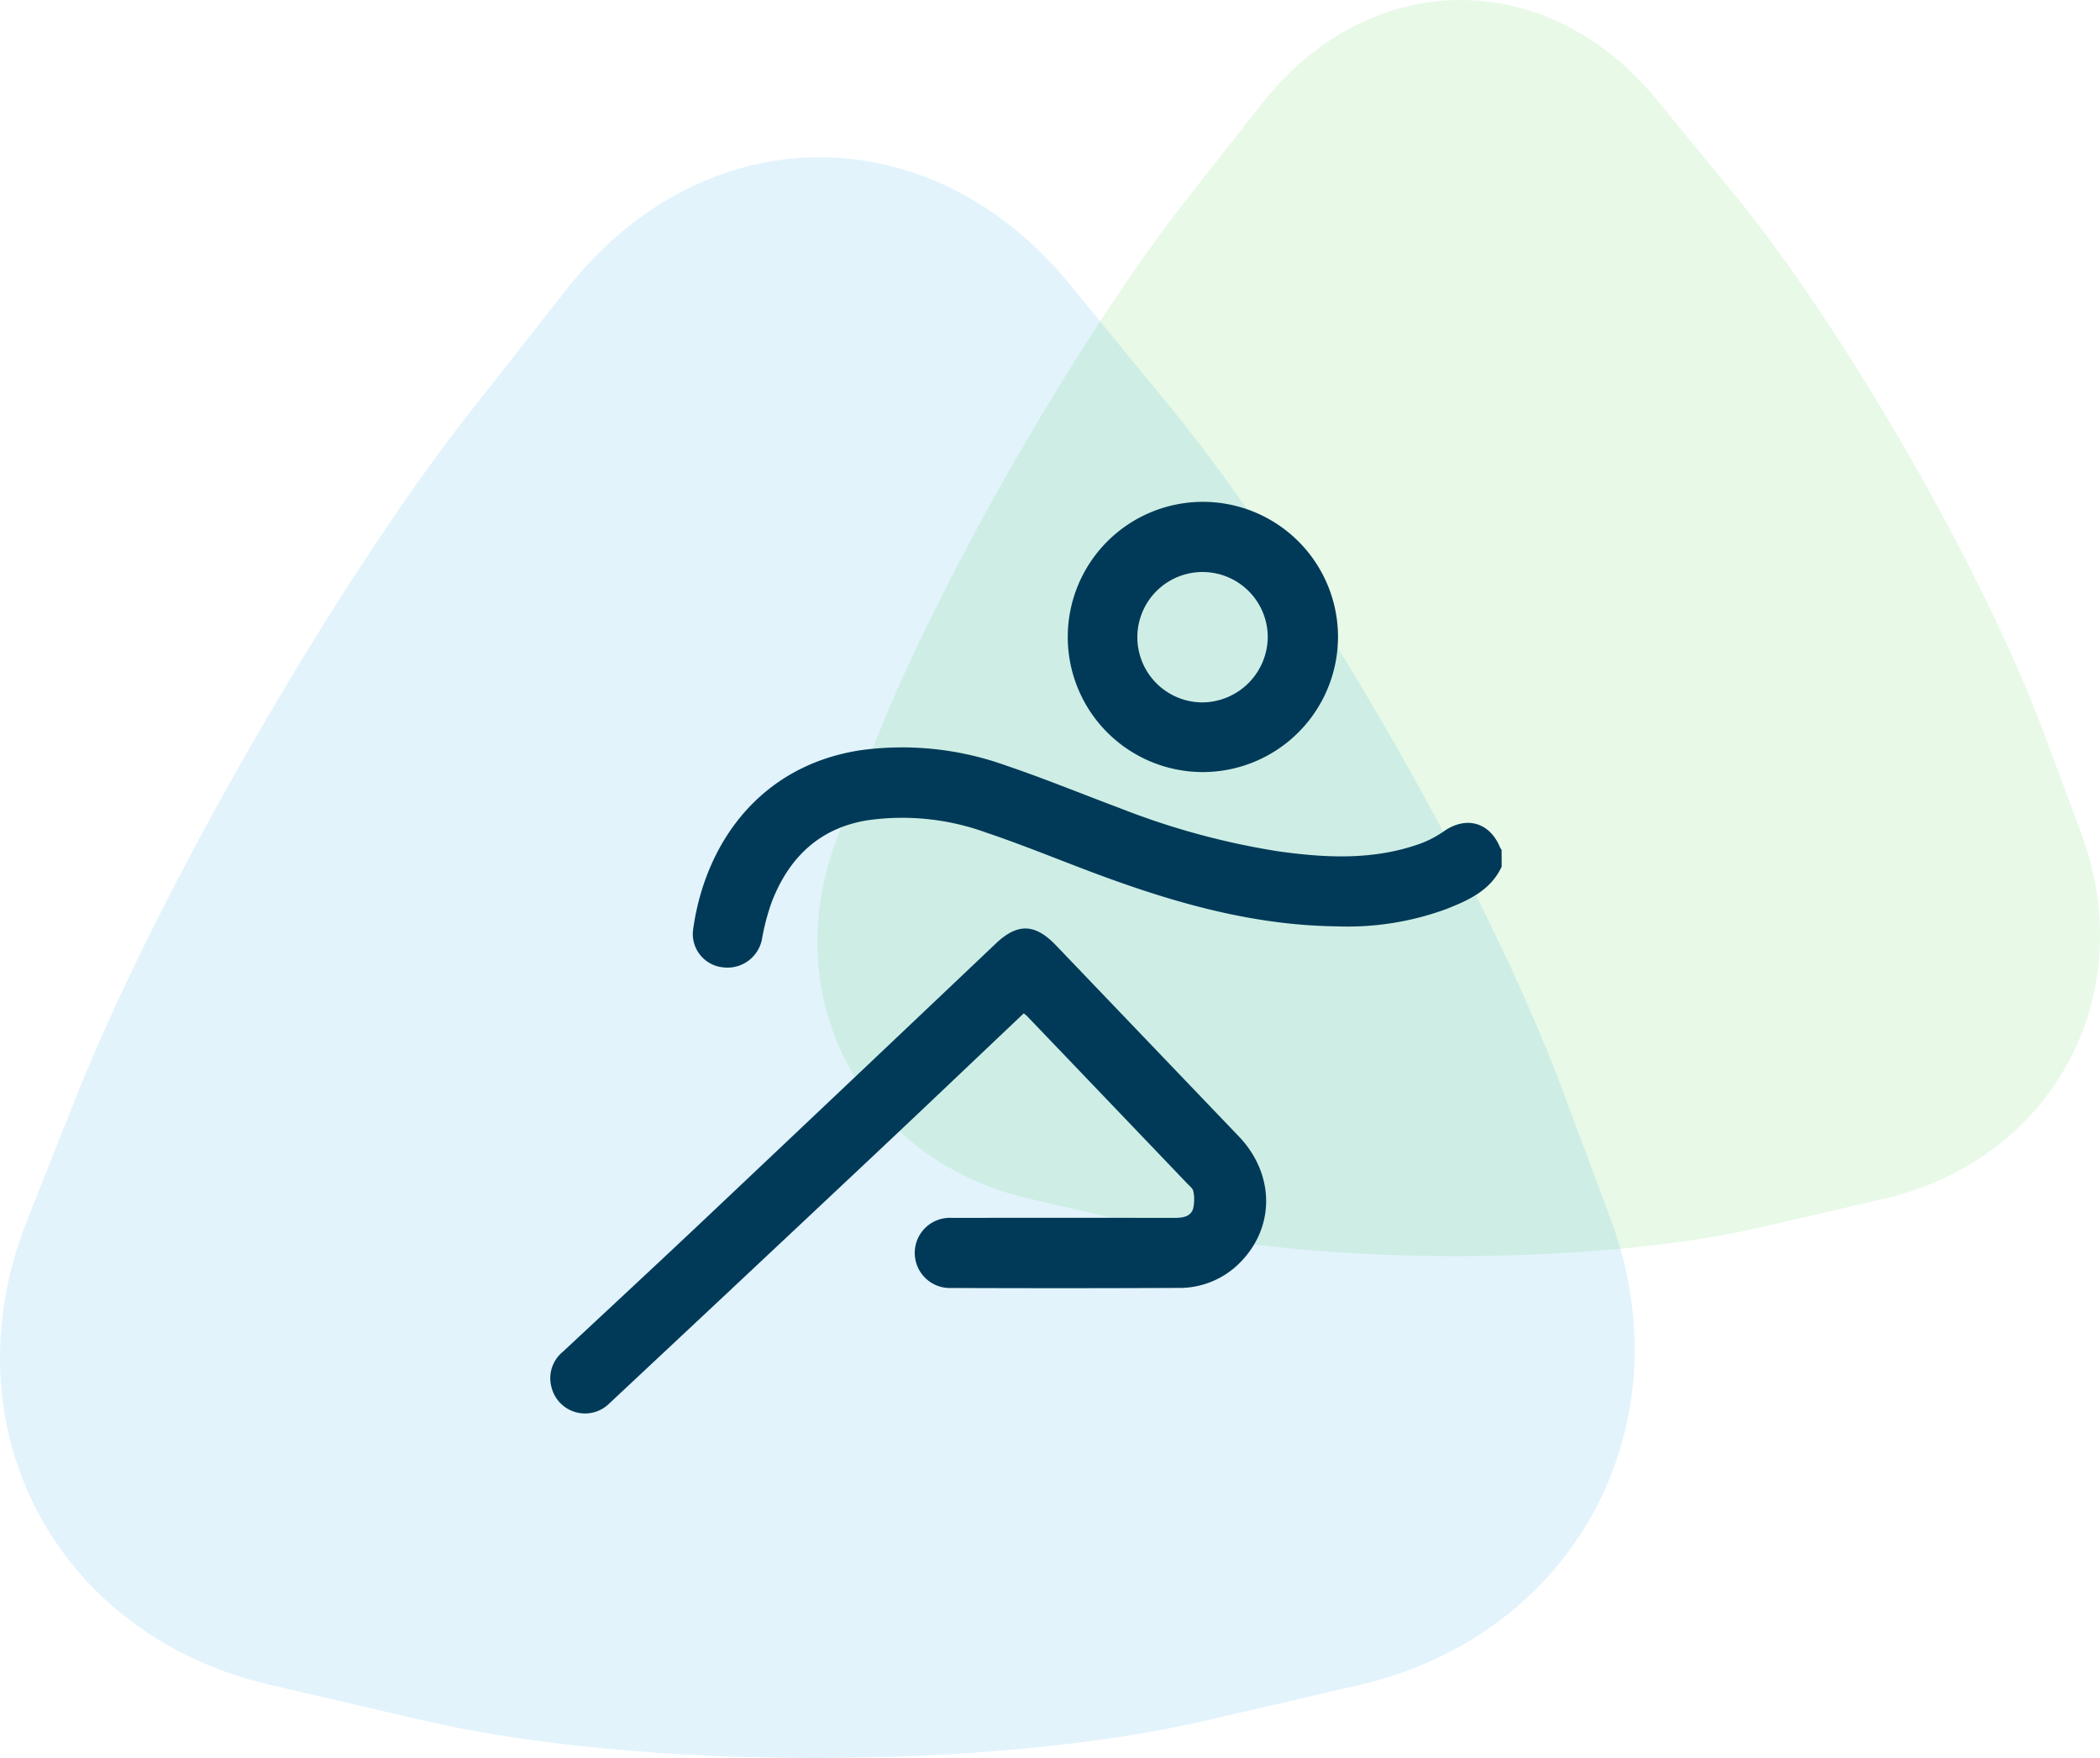
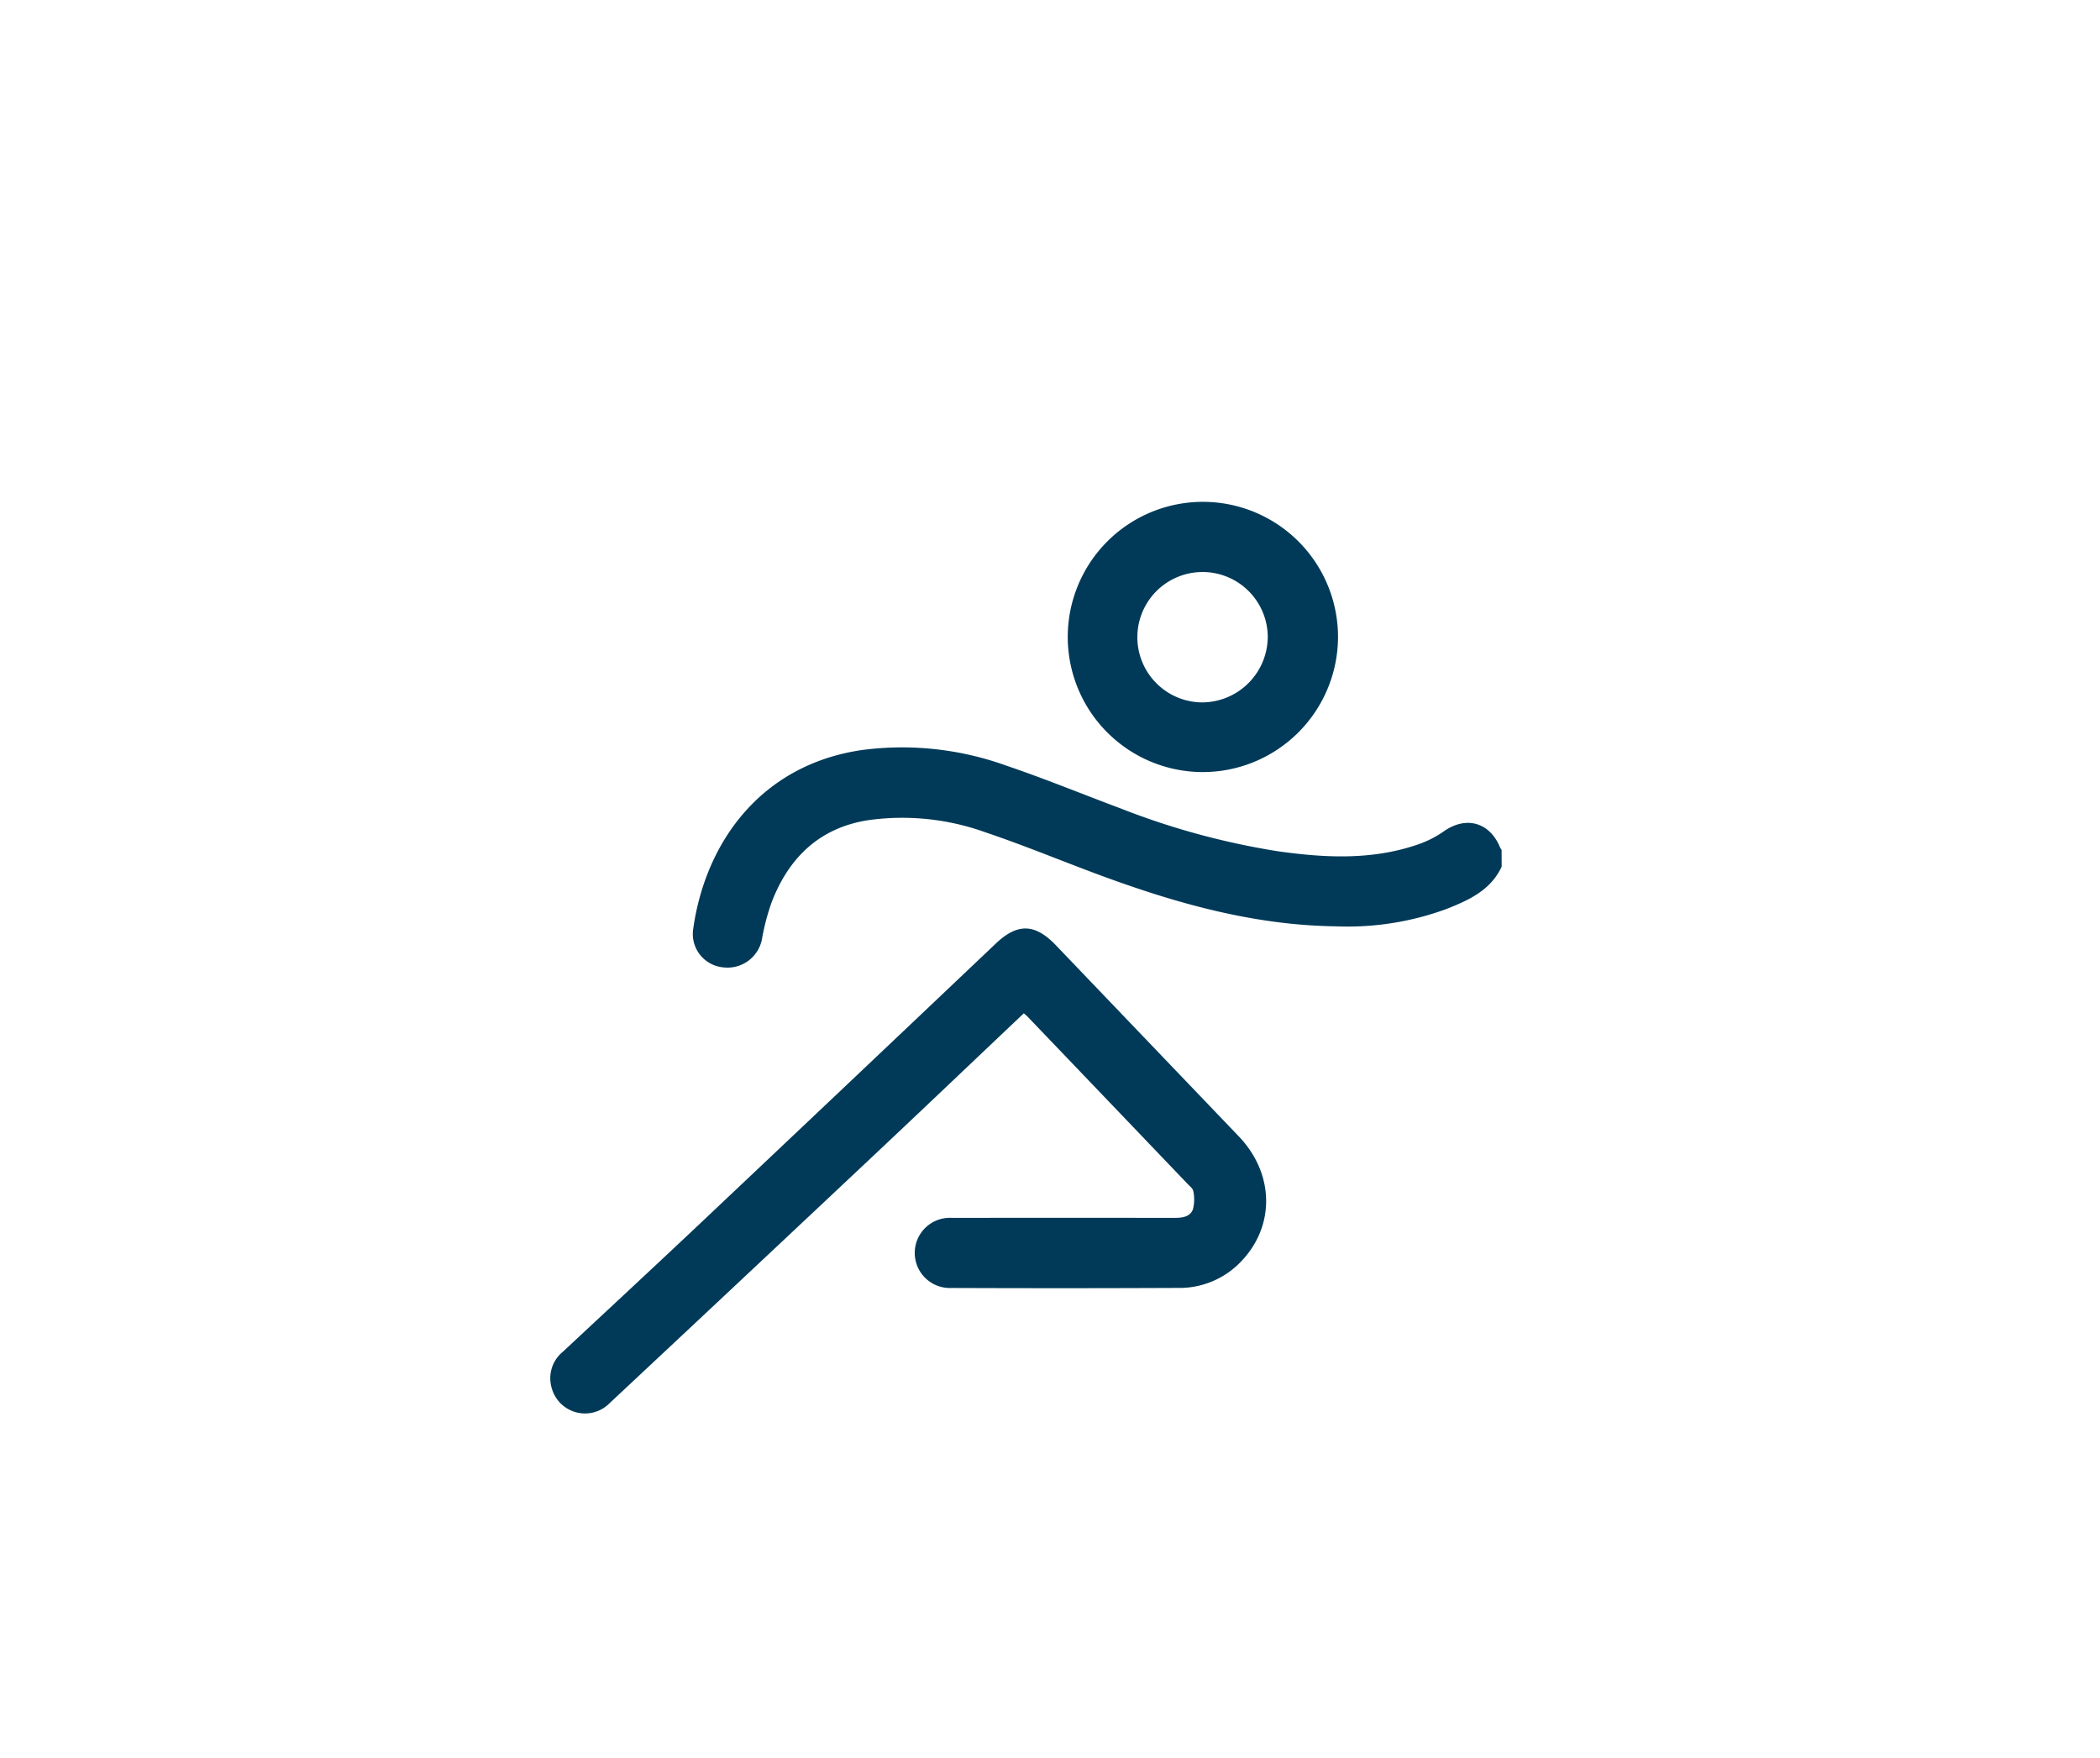
<svg xmlns="http://www.w3.org/2000/svg" width="224.661" height="188.089" viewBox="0 0 224.661 188.089">
  <defs>
    <clipPath id="clip-path">
-       <rect id="Rectangle_89" data-name="Rectangle 89" width="174.877" height="171.269" fill="#0095e1" />
-     </clipPath>
+       </clipPath>
    <clipPath id="clip-path-2">
-       <rect id="Rectangle_89-2" data-name="Rectangle 89" width="137.222" height="134.391" fill="#3c3" />
-     </clipPath>
+       </clipPath>
    <clipPath id="clip-path-3">
      <rect id="Rectangle_90" data-name="Rectangle 90" width="101.785" height="97.525" fill="#003a58" />
    </clipPath>
  </defs>
  <g id="icon_lokalita_aktivnizivot" transform="translate(-462.684 -979.384)">
    <g id="Group_151" data-name="Group 151" transform="translate(462.684 996.205)" opacity="0.114">
      <g id="Group_150" data-name="Group 150" transform="translate(0 0)" clip-path="url(#clip-path)">
        <path id="Path_10" data-name="Path 10" d="M128.976,167.264c-22.992,5.339-60.614,5.339-83.606,0l-16.5-3.83c-22.992-5.337-34.692-27.66-26-49.6l5.168-13.045C16.736,78.842,35.784,45.7,50.374,27.15L60.648,14.082c14.587-18.556,38.77-18.806,53.738-.555l10.578,12.9c14.968,18.248,33.963,51.275,42.209,73.392l5.11,13.7c8.246,22.114-3.818,44.579-26.81,49.915Z" transform="translate(0.001 0.002)" fill="#0095e1" />
      </g>
    </g>
    <g id="Group_151-2" data-name="Group 151" transform="translate(550.123 979.384)" opacity="0.114">
      <g id="Group_150-2" data-name="Group 150" clip-path="url(#clip-path-2)">
        <path id="Path_10-2" data-name="Path 10" d="M101.2,131.249c-18.041,4.19-47.562,4.19-65.6,0l-12.945-3.006c-18.041-4.188-27.222-21.7-20.4-38.924L6.312,79.083C13.133,61.865,28.079,35.863,39.527,21.3L47.59,11.05C59.036-3.511,78.012-3.707,89.757,10.614l8.3,10.12c11.745,14.319,26.65,40.235,33.121,57.589l4.009,10.753c6.47,17.352-3,34.98-21.037,39.167Z" transform="translate(0 0.001)" fill="#3c3" />
      </g>
    </g>
    <g id="Group_153" data-name="Group 153" transform="translate(521.549 1033.076)">
      <g id="Group_152" data-name="Group 152" clip-path="url(#clip-path-3)">
        <path id="Path_11" data-name="Path 11" d="M109.484,52.263c-1.168,2.526-3.505,3.58-5.866,4.518a30.652,30.652,0,0,1-11.871,1.87c-8.612-.11-16.766-2.37-24.77-5.3-4.244-1.556-8.418-3.309-12.7-4.75a26.255,26.255,0,0,0-12.606-1.3c-5.165.823-8.432,3.985-10.27,8.732a24.036,24.036,0,0,0-1.021,3.814,3.756,3.756,0,0,1-4.2,3.192,3.584,3.584,0,0,1-3.179-4.163c1.288-9.064,7.1-17.463,18-19.08a32.8,32.8,0,0,1,15.443,1.647c4.123,1.395,8.156,3.054,12.234,4.579a80.269,80.269,0,0,0,16.873,4.6c5.034.71,10.088.969,15.011-.741a11.078,11.078,0,0,0,2.721-1.385c2.385-1.684,4.919-.993,6.033,1.724a1.59,1.59,0,0,0,.161.249Z" transform="translate(-7.698 -13.237)" fill="#003a58" />
        <path id="Path_12" data-name="Path 12" d="M50.658,77.746c-5.42,5.135-10.766,10.229-16.143,15.289Q20.441,106.274,6.33,119.473a3.693,3.693,0,0,1-6.18-1.667,3.656,3.656,0,0,1,1.2-3.854c5.06-4.722,10.136-9.427,15.167-14.179q15.6-14.735,31.164-29.508c2.317-2.194,4.192-2.125,6.406.188q9.789,10.229,19.577,20.456c3.882,4.066,3.9,9.779.049,13.584a9.073,9.073,0,0,1-6.554,2.629q-12.12.054-24.241.006a3.755,3.755,0,1,1,.051-7.5q11.872-.017,23.744,0c.834,0,1.708-.064,2.039-.9a4.17,4.17,0,0,0,.042-1.954c-.035-.278-.372-.532-.6-.77q-8.58-8.977-17.169-17.947c-.089-.093-.195-.17-.366-.318" transform="translate(0 -23.021)" fill="#003a58" />
        <path id="Path_13" data-name="Path 13" d="M97.637,28.911a14.456,14.456,0,1,1,14.526-14.386A14.484,14.484,0,0,1,97.637,28.911m7.01-14.444a6.975,6.975,0,1,0-7,6.99,7.051,7.051,0,0,0,7-6.99" transform="translate(-27.886 0)" fill="#003a58" />
      </g>
    </g>
  </g>
</svg>